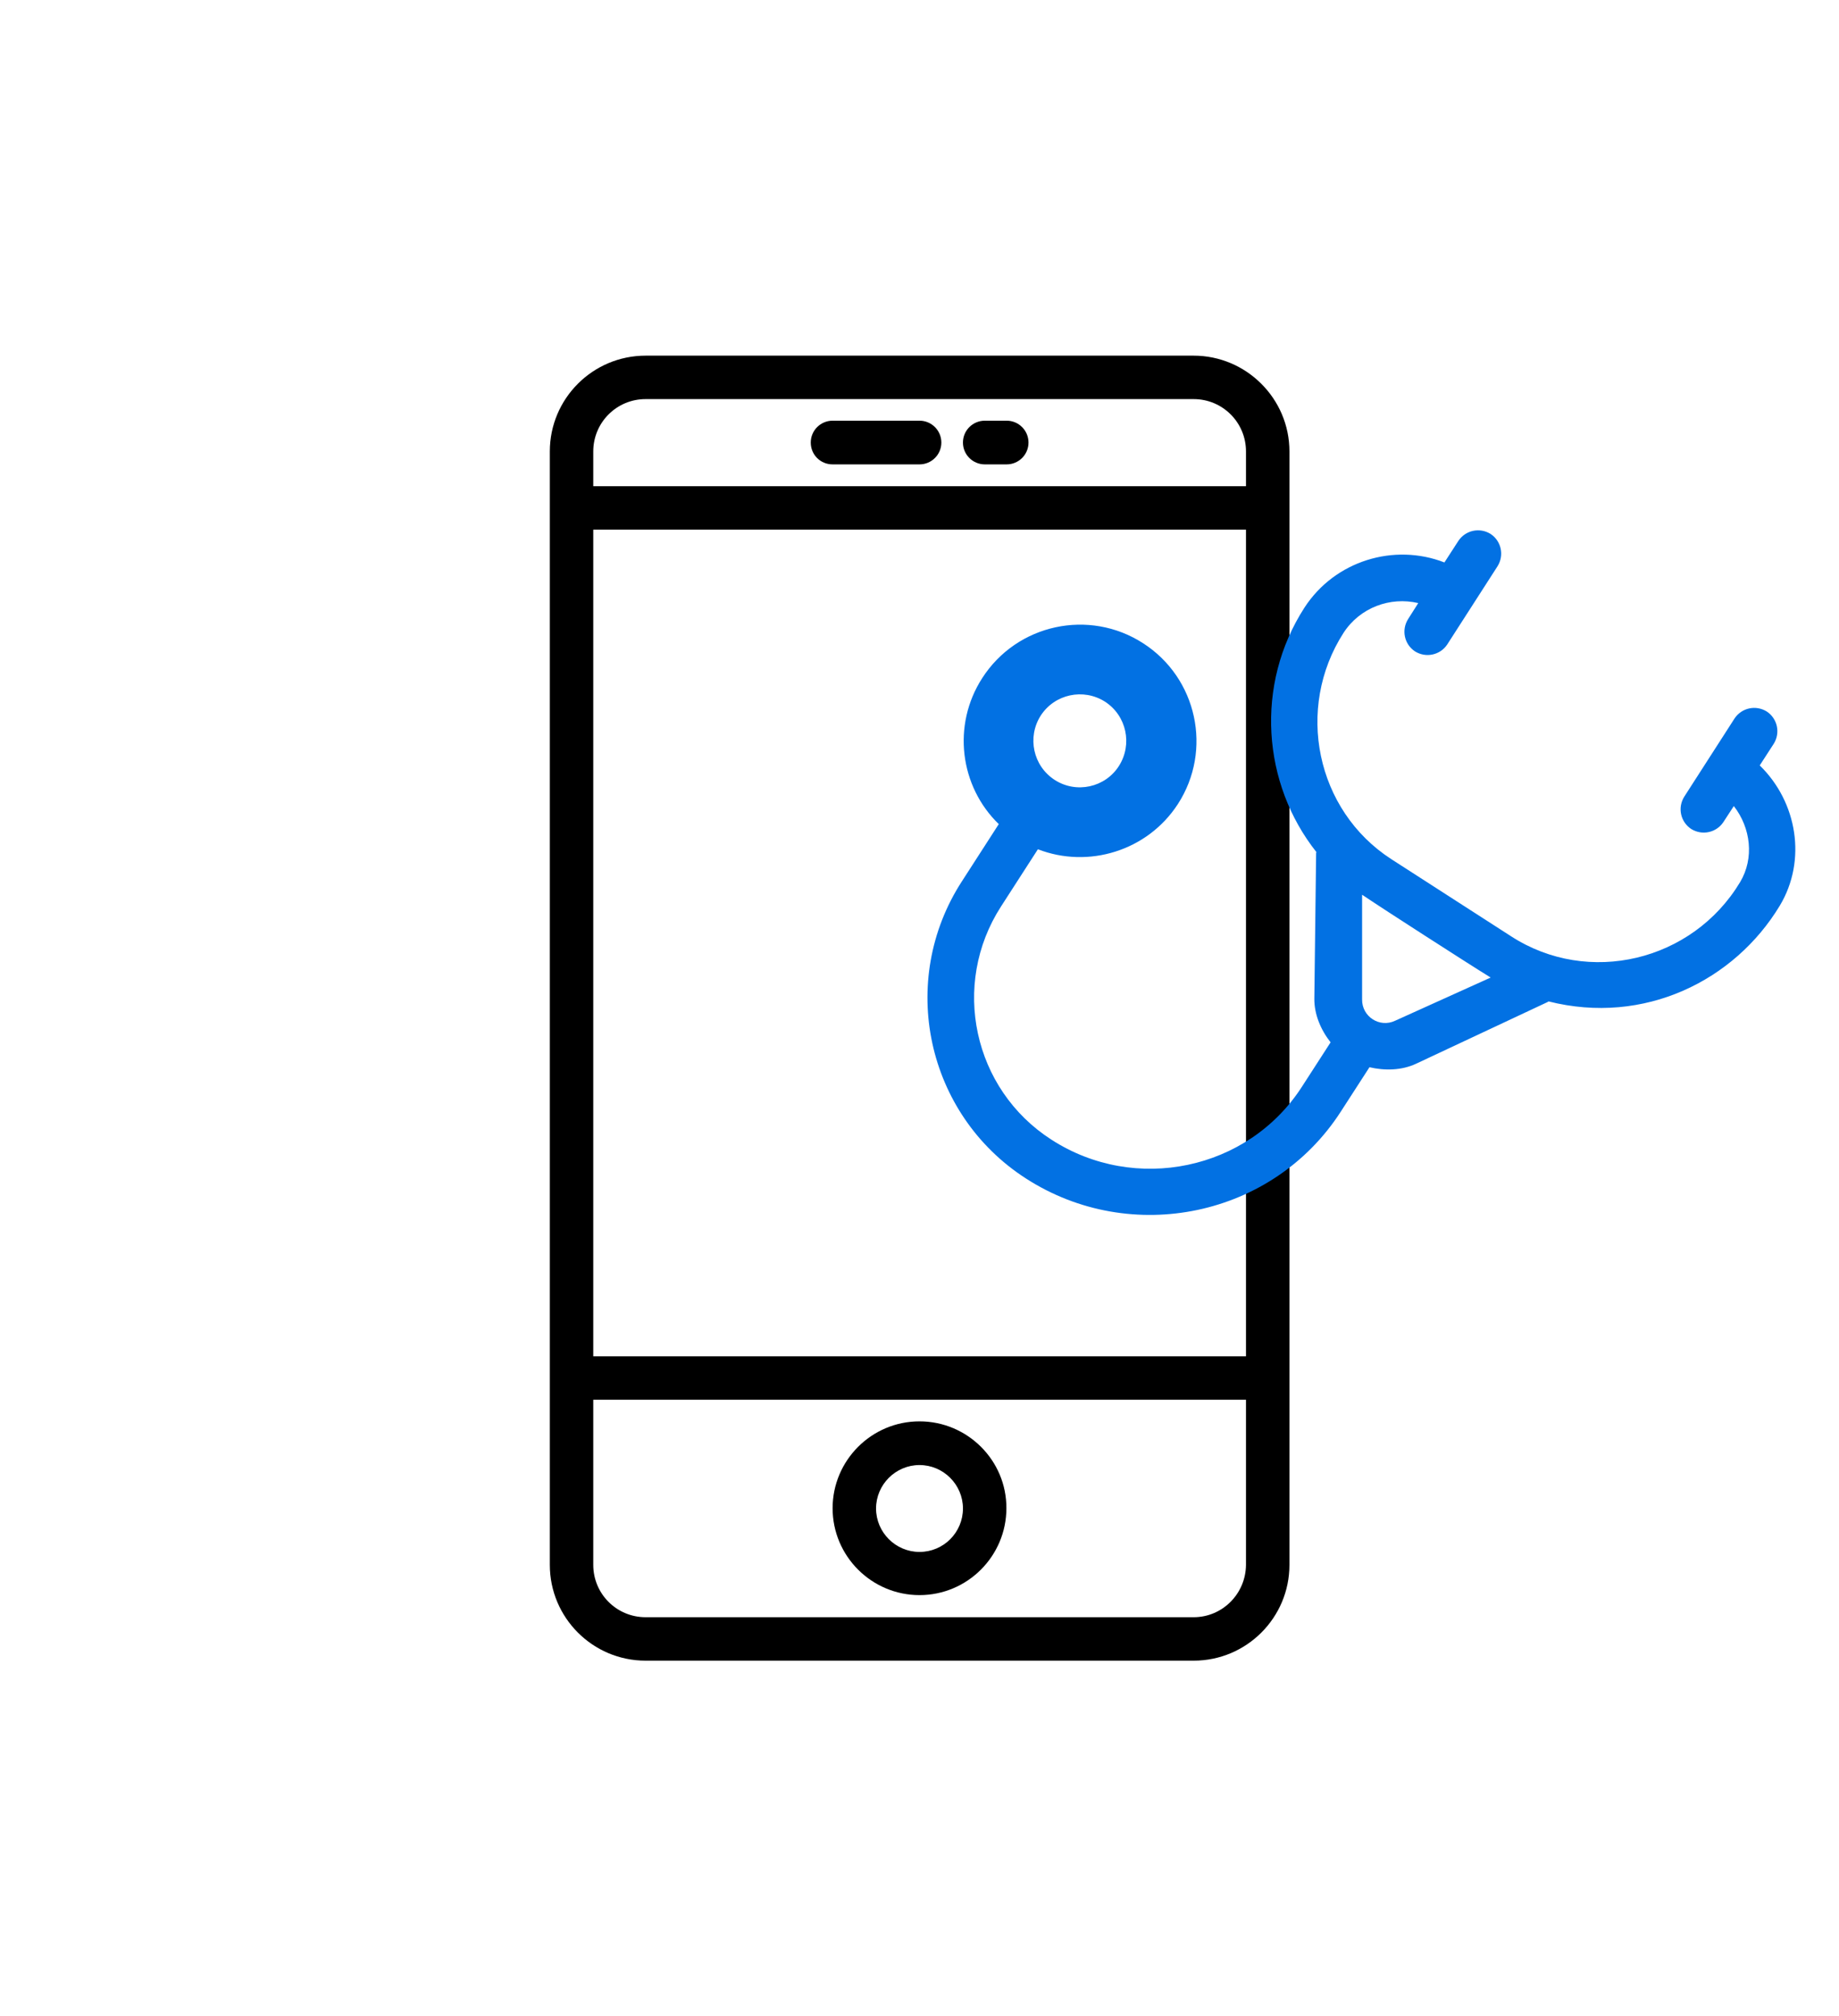
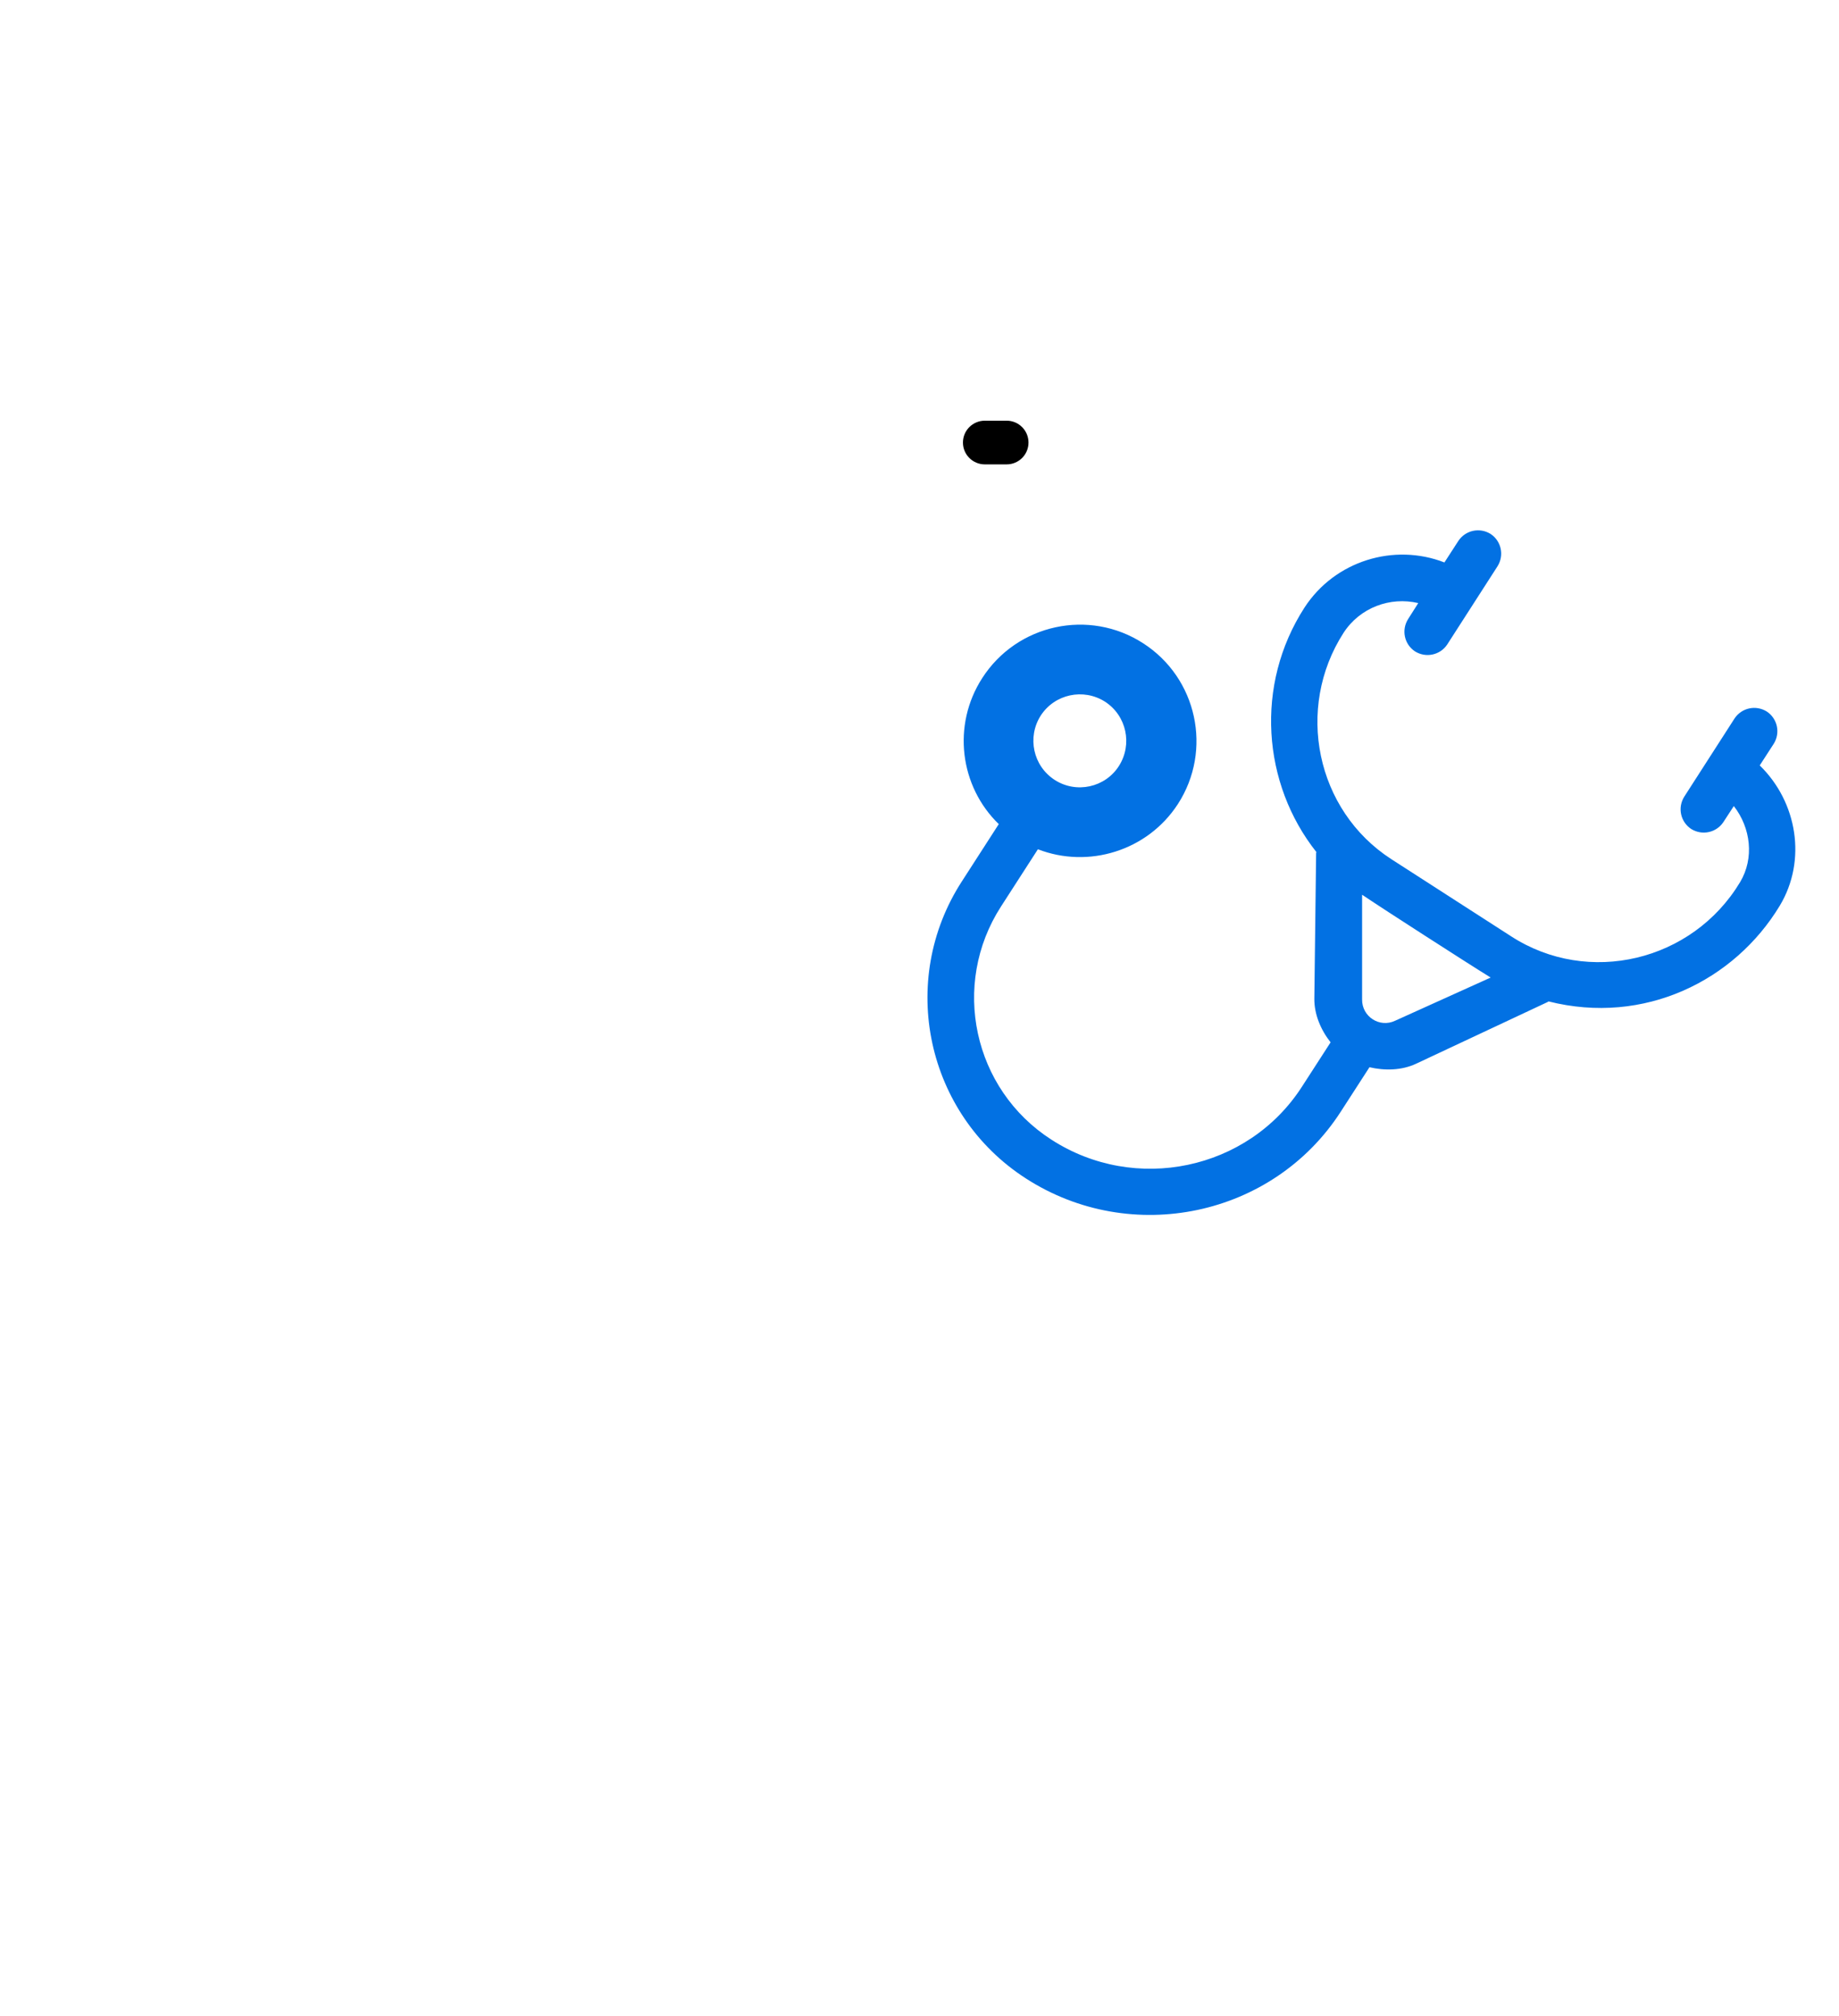
<svg xmlns="http://www.w3.org/2000/svg" version="1.1" id="Laag_1" x="0px" y="0px" width="72.38px" height="79.37px" viewBox="0 0 72.38 79.37" style="enable-background:new 0 0 72.38 79.37;" xml:space="preserve">
  <style type="text/css">
	.st0{display:none;fill:#454444;}
	.st1{fill:#0271E3;}
	.st2{fill:#454444;}
	.st3{fill:#FFFFFF;}
	.st4{fill:#ADC923;}
	.st5{opacity:0.02;}
	.st6{opacity:0.9;}
	.st7{opacity:0.8;}
	.st8{opacity:0.05;}
	.st9{opacity:0.7;}
	.st10{opacity:0.1;}
	.st11{opacity:0.2;}
	.st12{opacity:0.6;}
	.st13{opacity:0.5;}
	.st14{opacity:0.3;}
	.st15{opacity:0.4;}
</style>
  <g>
-     <path d="M46.98,14H25.41c-2.08,0-3.77,1.69-3.77,3.77V61.6c0,2.08,1.69,3.77,3.77,3.77h21.57c2.08,0,3.77-1.69,3.77-3.77V17.77   C50.75,15.69,49.05,14,46.98,14z M23.35,20.85h25.69v32.54H23.35V20.85z M25.41,15.71h21.57c1.14,0,2.06,0.92,2.06,2.06v1.37H23.35   v-1.37C23.35,16.63,24.27,15.71,25.41,15.71z M46.98,63.66H25.41c-1.14,0-2.06-0.92-2.06-2.06v-6.5h25.69v6.5   C49.03,62.74,48.11,63.66,46.98,63.66z" />
-     <path d="M36.19,55.95c-1.89,0-3.42,1.54-3.42,3.42c0,1.89,1.54,3.42,3.42,3.42c1.89,0,3.42-1.54,3.42-3.42   C39.62,57.49,38.08,55.95,36.19,55.95z M36.19,61.09c-0.94,0-1.71-0.77-1.71-1.71s0.77-1.71,1.71-1.71s1.71,0.77,1.71,1.71   S37.14,61.09,36.19,61.09z" />
-     <path d="M32.77,18.28h3.42c0.47,0,0.86-0.38,0.86-0.86c0-0.47-0.38-0.86-0.86-0.86h-3.42c-0.47,0-0.86,0.38-0.86,0.86   C31.91,17.9,32.29,18.28,32.77,18.28z" />
    <path d="M38.76,18.28h0.86c0.47,0,0.86-0.38,0.86-0.86c0-0.47-0.38-0.86-0.86-0.86h-0.86c-0.47,0-0.86,0.38-0.86,0.86   C37.9,17.9,38.29,18.28,38.76,18.28z" />
  </g>
  <path class="st1" d="M40.38,46.39c4.14,2.67,9.72,1.51,12.39-2.63l1.13-1.75c0.59,0.14,1.27,0.13,1.84-0.14l5.18-2.43  c0.01-0.01,0.02-0.02,0.03-0.02c3.77,0.95,7.32-0.82,9.1-3.77c1.07-1.78,0.69-4.08-0.79-5.52l0.55-0.85  c0.27-0.43,0.15-0.99-0.27-1.27c-0.43-0.27-0.99-0.15-1.27,0.27l-1.98,3.08c-0.27,0.43-0.15,0.99,0.27,1.27  c0.43,0.27,0.99,0.15,1.27-0.27l0.41-0.63c0.67,0.86,0.81,2.05,0.25,2.99c-1.88,3.13-5.98,4.1-9.01,2.14l-4.72-3.04  c-2.97-1.92-3.79-5.94-1.88-8.91c0.65-1,1.84-1.43,2.94-1.17l-0.4,0.63c-0.27,0.43-0.15,0.99,0.27,1.27  c0.43,0.27,0.99,0.15,1.27-0.27l1.98-3.08c0.27-0.43,0.15-0.99-0.27-1.27c-0.43-0.27-0.99-0.15-1.27,0.27l-0.55,0.85  c-1.98-0.77-4.31-0.07-5.51,1.78c-1.96,3.04-1.66,6.93,0.47,9.62c0,0.02-0.01,0.03-0.01,0.04l-0.07,5.72  c-0.01,0.63,0.26,1.25,0.64,1.73l-1.13,1.75c-2.12,3.29-6.57,4.21-9.86,2.08c-3.08-1.98-3.97-6.1-1.98-9.18l1.45-2.25  c1.98,0.77,4.31,0.07,5.51-1.78c1.37-2.12,0.76-4.96-1.37-6.33c-2.12-1.37-4.96-0.76-6.33,1.37c-1.2,1.86-0.88,4.27,0.65,5.75  l-1.45,2.25C35.32,38.61,36.45,43.86,40.38,46.39z M41.51,30.7c-0.85-0.55-1.09-1.68-0.55-2.53c0.55-0.85,1.68-1.09,2.53-0.55  c0.85,0.55,1.09,1.68,0.55,2.53S42.36,31.25,41.51,30.7z M53.61,39.34l0-4.12c0.52,0.35,1.49,0.98,2.47,1.61  c1.01,0.65,2.04,1.31,2.59,1.65l-3.76,1.7C54.3,40.47,53.6,40.02,53.61,39.34z" />
</svg>